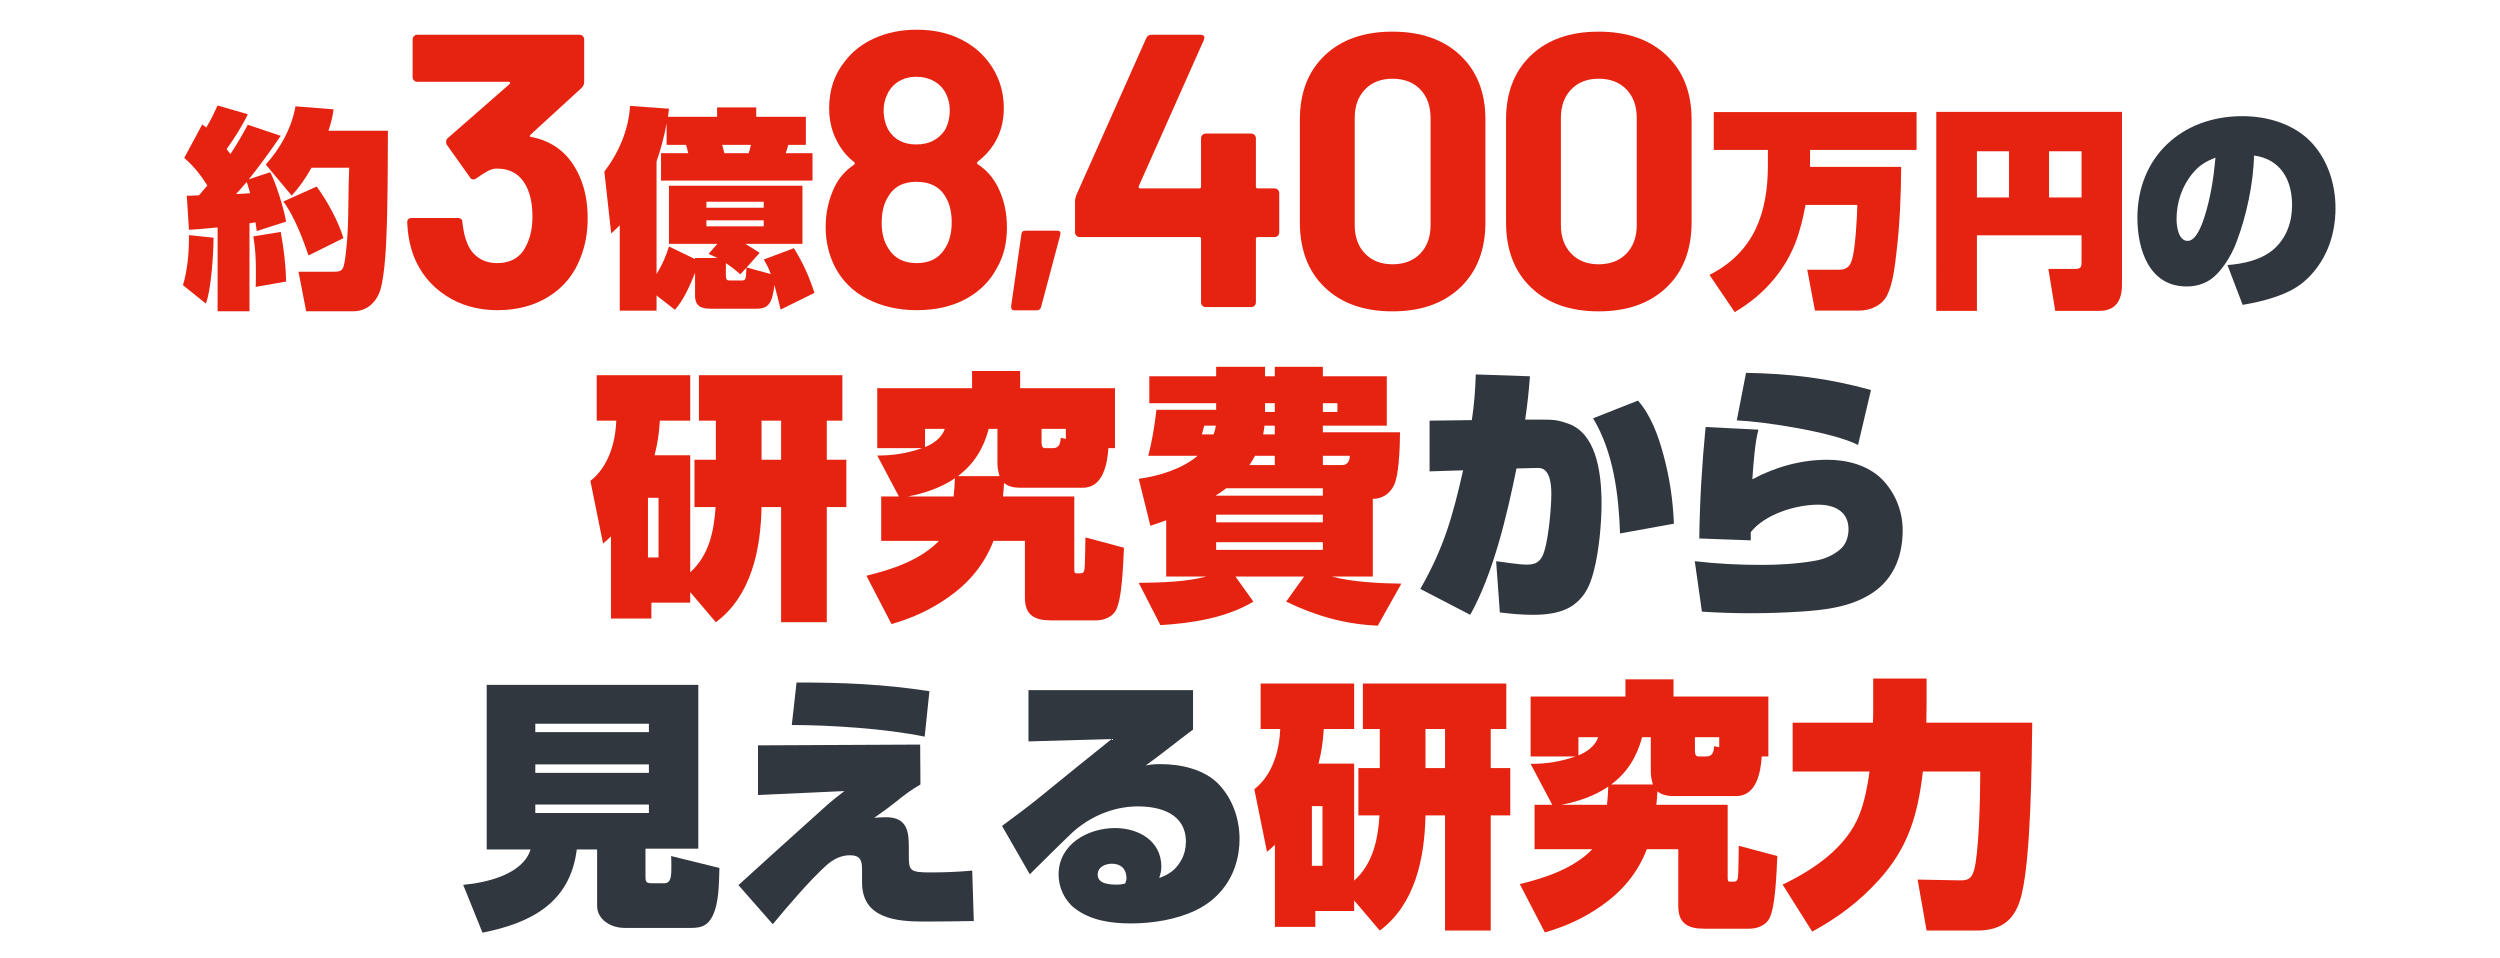
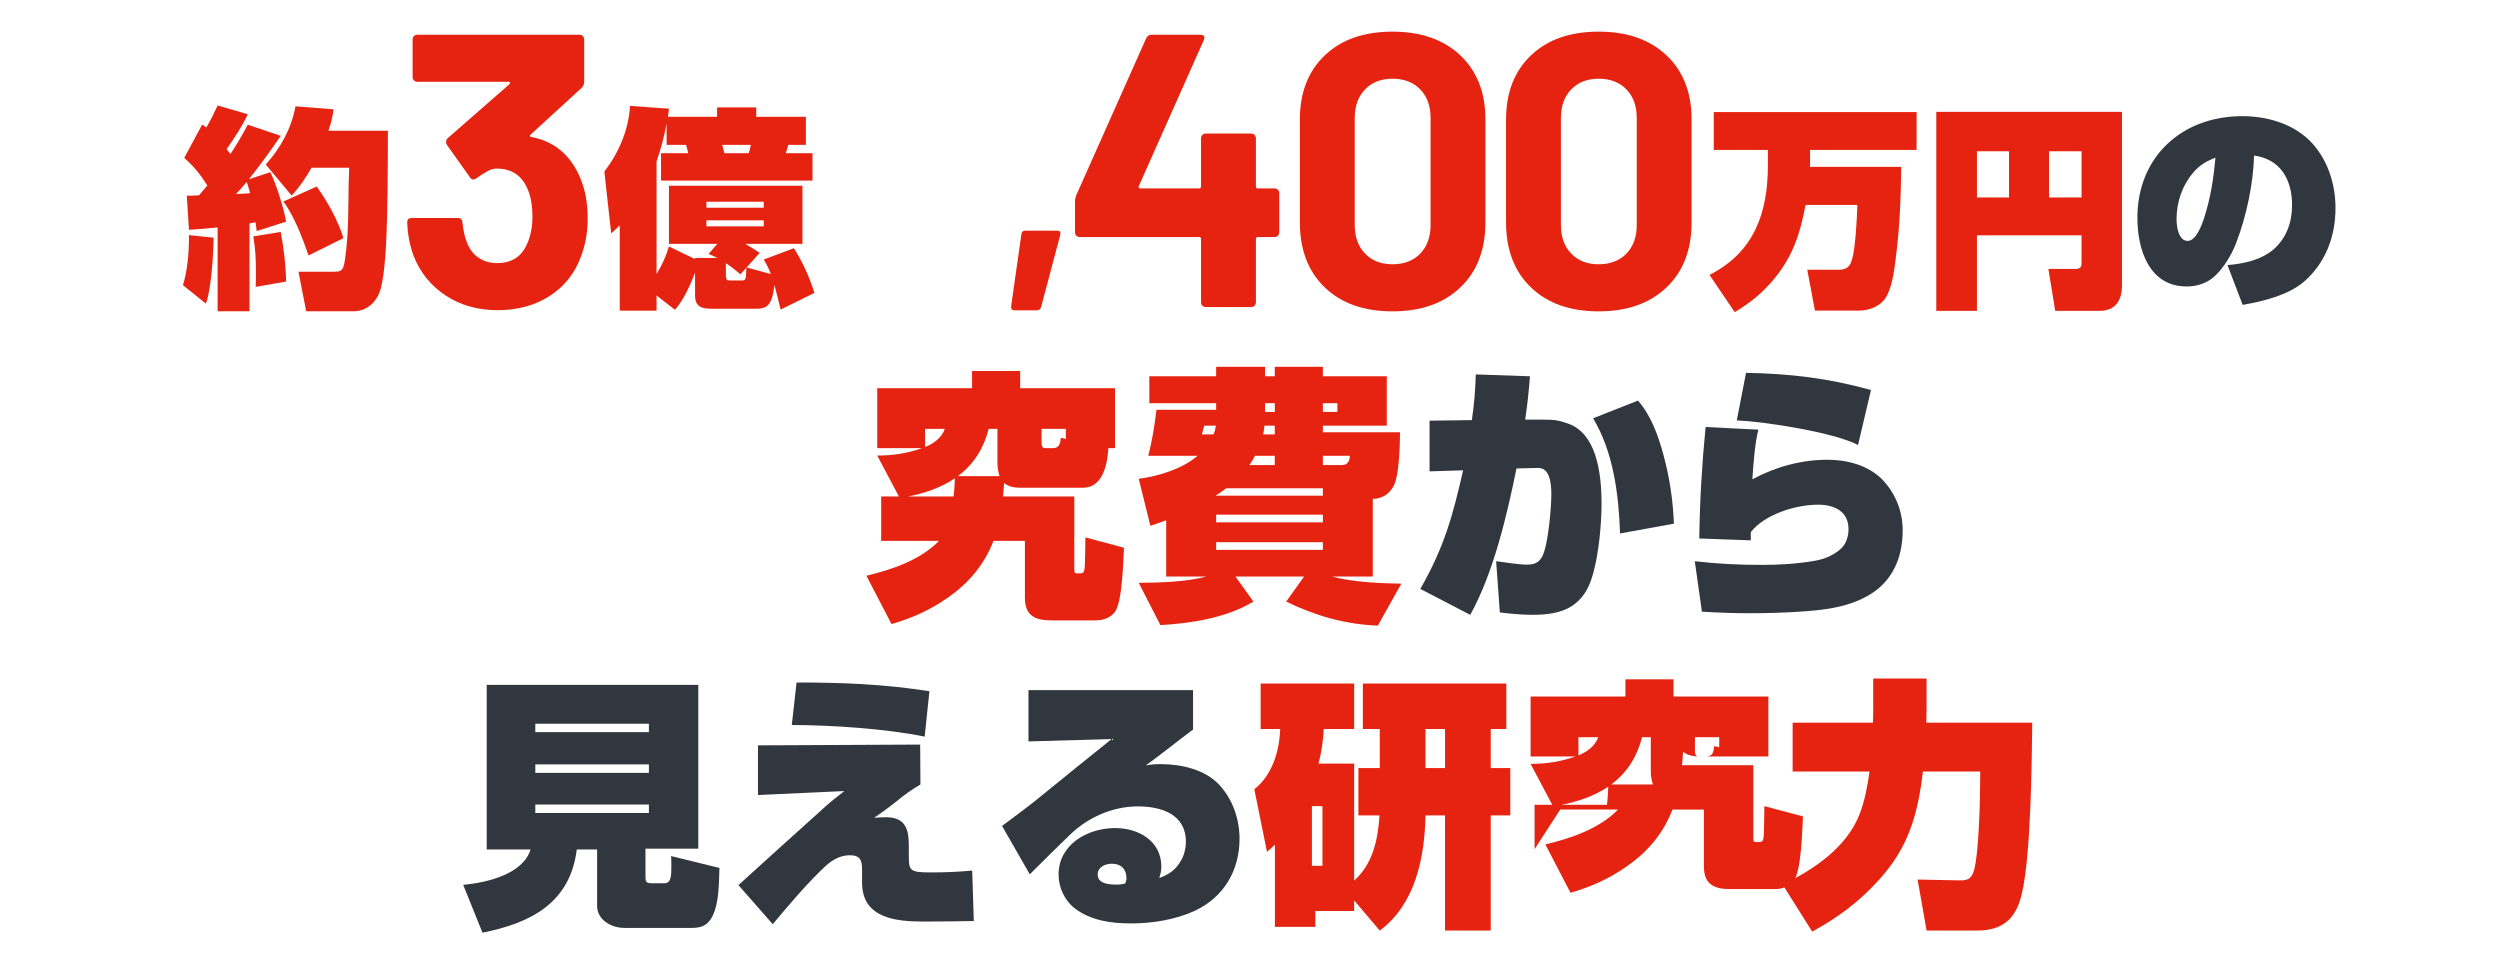
<svg xmlns="http://www.w3.org/2000/svg" id="_レイヤー_1" data-name="レイヤー 1" width="600" height="230" viewBox="0 0 600 230">
  <defs>
    <style>
      .cls-1 {
        fill: #31373e;
      }

      .cls-2 {
        fill: #e62310;
      }
    </style>
  </defs>
  <g>
    <path class="cls-2" d="m141.045,52.409c0,3.361-.56,6.475-1.681,9.337-1.494,3.983-4,7.096-7.516,9.336-3.517,2.241-7.672,3.361-12.464,3.361-4.73,0-8.885-1.182-12.464-3.548-3.58-2.365-6.147-5.57-7.703-9.616-.872-2.428-1.37-5.042-1.494-7.843,0-.747.374-1.12,1.12-1.12h11.017c.747,0,1.121.373,1.121,1.12.248,2.054.591,3.58,1.027,4.574.56,1.62,1.478,2.88,2.754,3.781,1.275.903,2.785,1.354,4.528,1.354,3.485,0,5.882-1.524,7.189-4.575.871-1.867,1.307-4.045,1.307-6.535,0-2.925-.467-5.322-1.4-7.189-1.433-2.925-3.828-4.388-7.189-4.388-.686,0-1.4.202-2.147.606-.747.405-1.65.98-2.708,1.728-.25.187-.499.28-.747.28-.373,0-.653-.188-.84-.561l-5.509-7.749c-.125-.187-.187-.404-.187-.653,0-.374.124-.685.374-.934l14.845-12.978c.124-.124.171-.248.14-.374-.032-.124-.14-.187-.327-.187h-21.941c-.312,0-.576-.108-.793-.327-.219-.217-.327-.481-.327-.793v-9.057c0-.311.108-.575.327-.794.217-.217.481-.326.793-.326h38.933c.311,0,.575.109.793.326.217.219.327.483.327.794v10.271c0,.498-.219.965-.653,1.4l-12.231,11.203c-.125.126-.172.25-.14.374.031.125.171.187.42.187,5.415,1.059,9.273,4.264,11.577,9.616,1.244,2.863,1.867,6.162,1.867,9.896Z" />
    <g>
-       <path class="cls-2" d="m241.666,54.557c0,3.734-.779,6.941-2.334,9.616-1.619,3.175-4.093,5.681-7.422,7.517-3.331,1.836-7.298,2.754-11.904,2.754-4.357,0-8.279-.887-11.764-2.661-3.486-1.773-6.101-4.342-7.842-7.702-1.494-2.925-2.241-6.13-2.241-9.617,0-3.422.715-6.628,2.147-9.616,1.058-2.178,2.614-3.952,4.668-5.321.248-.188.248-.404,0-.654-1.494-1.12-2.771-2.613-3.828-4.481-1.432-2.488-2.147-5.289-2.147-8.402,0-4.419,1.244-8.153,3.734-11.204,1.805-2.427,4.216-4.309,7.236-5.648,3.018-1.337,6.363-2.007,10.037-2.007,3.796,0,7.157.686,10.083,2.054,2.925,1.37,5.29,3.237,7.096,5.602,2.489,3.237,3.735,6.972,3.735,11.204,0,3.237-.81,6.132-2.428,8.683-1.059,1.619-2.334,2.988-3.828,4.108-.25.249-.25.467,0,.653,2.054,1.308,3.671,3.144,4.854,5.509,1.431,2.863,2.147,6.068,2.147,9.616Zm-13.257-1.214c0-2.302-.437-4.231-1.307-5.788-1.37-2.614-3.767-3.922-7.189-3.922-3.237,0-5.541,1.276-6.909,3.828-.934,1.557-1.4,3.58-1.4,6.068,0,2.428.528,4.451,1.587,6.069,1.431,2.366,3.703,3.548,6.816,3.548,2.987,0,5.196-1.089,6.629-3.268,1.182-1.681,1.774-3.859,1.774-6.536Zm-16.339-26.889c0,1.806.404,3.424,1.214,4.854,1.431,2.241,3.641,3.361,6.629,3.361,2.987,0,5.259-1.12,6.815-3.361.808-1.368,1.213-3.018,1.213-4.948,0-1.368-.312-2.675-.934-3.921-.623-1.244-1.556-2.225-2.801-2.94-1.246-.715-2.708-1.074-4.388-1.074-1.494,0-2.848.359-4.061,1.074-1.214.716-2.133,1.727-2.754,3.034-.623,1.245-.934,2.553-.934,3.921Z" />
      <path class="cls-2" d="m242.674,73.51l2.465-17.328c.049-.548.373-.821.971-.821h7.619c.646,0,.896.324.747.971l-4.631,17.403c-.149.497-.499.746-1.046.746h-5.303c-.597,0-.872-.324-.821-.971Z" />
      <path class="cls-2" d="m306.693,45.547c.217.219.327.483.327.794v9.43c0,.312-.109.576-.327.794-.219.219-.483.326-.794.326h-4.015c-.312,0-.467.156-.467.467v15.219c0,.312-.109.576-.327.793-.219.219-.483.327-.793.327h-10.924c-.312,0-.576-.108-.793-.327-.219-.217-.327-.481-.327-.793v-15.219c0-.311-.156-.467-.467-.467h-28.663c-.312,0-.576-.107-.793-.326-.219-.218-.327-.481-.327-.794v-7.469c0-.374.093-.841.28-1.401l16.805-37.719c.248-.56.684-.84,1.307-.84h11.67c.435,0,.731.109.887.326.154.219.14.546-.047.98l-15.592,35.012c-.062.125-.062.249,0,.373.062.126.155.188.28.188h14.191c.311,0,.467-.155.467-.467v-11.577c0-.312.108-.575.327-.794.217-.218.481-.327.793-.327h10.924c.311,0,.575.109.793.327.217.219.327.482.327.794v11.577c0,.312.155.467.467.467h4.015c.311,0,.575.109.794.326Z" />
      <path class="cls-2" d="m317.943,68.982c-3.984-3.828-5.975-9.04-5.975-15.639v-24.647c0-6.474,1.991-11.608,5.975-15.405,3.982-3.796,9.397-5.695,16.245-5.695,6.846,0,12.277,1.899,16.292,5.695,4.015,3.797,6.022,8.932,6.022,15.405v24.647c0,6.599-2.007,11.811-6.022,15.639s-9.446,5.742-16.292,5.742c-6.848,0-12.263-1.914-16.245-5.742Zm22.921-8.123c1.648-1.711,2.474-3.998,2.474-6.862v-25.675c0-2.862-.826-5.149-2.474-6.862-1.65-1.711-3.875-2.567-6.676-2.567-2.739,0-4.934.856-6.582,2.567-1.65,1.713-2.474,4-2.474,6.862v25.675c0,2.864.824,5.151,2.474,6.862,1.648,1.713,3.843,2.567,6.582,2.567,2.801,0,5.026-.854,6.676-2.567Z" />
      <path class="cls-2" d="m367.425,68.982c-3.984-3.828-5.975-9.04-5.975-15.639v-24.647c0-6.474,1.991-11.608,5.975-15.405,3.982-3.796,9.397-5.695,16.245-5.695,6.846,0,12.277,1.899,16.292,5.695,4.015,3.797,6.022,8.932,6.022,15.405v24.647c0,6.599-2.007,11.811-6.022,15.639s-9.446,5.742-16.292,5.742c-6.848,0-12.263-1.914-16.245-5.742Zm22.921-8.123c1.648-1.711,2.474-3.998,2.474-6.862v-25.675c0-2.862-.826-5.149-2.474-6.862-1.65-1.711-3.875-2.567-6.676-2.567-2.739,0-4.934.856-6.582,2.567-1.65,1.713-2.474,4-2.474,6.862v25.675c0,2.864.824,5.151,2.474,6.862,1.648,1.713,3.843,2.567,6.582,2.567,2.801,0,5.026-.854,6.676-2.567Z" />
    </g>
    <path class="cls-2" d="m146.687,56.019l-1.643-14.839c3.44-4.468,5.854-10.064,6.162-15.764l9.345.668c-.051.667-.154,1.335-.257,1.951h11.81v-2.26h9.396v2.26h11.912v6.726h-4.21c-.205.668-.411,1.335-.616,2.003h6.418v6.572h-36.353v-6.572h6.521c-.154-.668-.308-1.335-.513-2.003h-4.673v-5.134c-.564,3.08-1.386,6.161-2.413,9.14v27.008c1.284-2.105,2.311-4.313,2.978-6.624l6.264,3.029v-.257h5.34c-.667-.359-1.335-.667-2.105-.976l2.105-2.413h-11.604v-13.966h32.04v13.966h-13.709c1.181.668,2.311,1.438,3.44,2.156l-3.132,3.492,5.802,1.592c-.513-1.387-.924-2.208-1.694-3.492l7.24-2.721c2.259,3.646,3.594,6.675,4.929,10.731l-8.112,4.005c-.462-1.951-.976-3.954-1.489-5.905-.513,4.313-1.386,5.699-4.262,5.699h-10.937c-2.311,0-3.851-.513-3.851-3.184v-5.442c-1.181,2.979-2.721,6.521-4.827,8.883l-4.416-3.44v3.646h-8.832v-20.487c-.667.667-1.335,1.335-2.054,1.951Zm22.849-7.6v1.438h13.761v-1.438h-13.761Zm0,4.468v1.438h13.761v-1.438h-13.761Zm10.166-16.123c.206-.616.36-1.335.514-2.003h-6.88c.154.668.359,1.335.514,2.003h5.853Zm-5.494,29.318c0,1.13.359,1.232.924,1.232h2.875c.462,0,.719-.052.873-.411.154-.359.206-1.129.257-2.67l-1.438,1.592c-1.181-1.026-2.259-1.849-3.491-2.67v2.927Z" />
    <g>
      <path class="cls-2" d="m416.334,74.914l-6.059-8.935c10.731-5.442,14.018-14.891,14.018-26.341v-3.646h-12.991v-9.088h48.676v9.088h-25.57v4.057h21.874c-.051,6.829-.308,13.709-1.129,20.487-.36,3.132-.822,7.548-2.259,10.371-1.284,2.465-4.057,3.646-6.778,3.646h-10.526l-1.849-9.808h7.445c1.849,0,2.772-.616,3.286-2.413.822-2.567,1.232-10.218,1.284-13.145h-12.426c-1.284,6.88-3.029,12.271-7.548,17.766-2.772,3.338-5.75,5.751-9.448,7.959Z" />
      <path class="cls-2" d="m474.462,56.481v18.125h-9.756V26.854h44.568v41.539c0,3.595-1.438,6.213-5.391,6.213h-10.629l-1.643-10.063h6.47c1.489,0,1.489-.719,1.489-1.694v-6.367h-25.108Zm0-9.088h7.702v-11.091h-7.702v11.091Zm17.304,0h7.804v-11.091h-7.804v11.091Z" />
      <path class="cls-1" d="m534.592,63.617c3.851-.308,8.01-1.181,11.039-3.748,3.132-2.721,4.467-6.572,4.467-10.629,0-6.059-2.722-11.039-9.14-11.912-.103,6.572-1.849,14.634-4.21,20.795-1.181,3.235-3.851,7.702-6.932,9.396-1.643.873-3.235,1.232-5.032,1.232-9.037,0-11.81-8.934-11.81-16.481,0-14.686,10.731-24.39,25.159-24.39,6.213,0,12.785,1.951,16.996,6.727,3.697,4.21,5.391,9.807,5.391,15.353,0,6.828-2.413,13.247-7.702,17.766-3.851,3.183-9.756,4.621-14.582,5.442l-3.646-9.551Zm-8.267-22.13c-2.619,3.081-3.954,7.086-3.954,11.091,0,1.644.411,5.237,2.67,5.237,2.054,0,3.389-3.851,3.954-5.494,1.54-4.826,2.259-9.447,2.721-14.479-2.259.873-3.851,1.797-5.392,3.646Z" />
    </g>
    <path class="cls-2" d="m43.909,68.444c1.027-3.338,1.438-7.6,1.438-11.091v-.925l5.904.616c0,3.697-.564,12.632-1.848,15.814l-5.494-4.415Zm5.854-23.928c-1.746-2.721-3.132-4.467-5.545-6.623l4.313-8.01c.411.256.565.41.976.719,1.027-1.694,1.9-3.492,2.721-5.289l7.24,2.105c-1.284,2.772-3.286,5.854-5.083,8.369.308.411.616.771.924,1.181,1.489-2.259,2.875-4.621,4.159-7.034l7.907,2.67c-2.414,3.543-4.929,7.034-7.651,10.424l5.135-1.695c1.386,2.619,3.337,8.935,3.799,11.861l-7.034,2.259c-.103-.667-.206-1.386-.308-2.104-.462.103-.976.153-1.438.257v21.103h-7.651v-20.127c-2.311.205-4.569.462-6.88.564l-.514-8.216c.257,0,.462.052.719.052.616,0,1.541-.103,2.208-.103.667-.771,1.335-1.592,2.002-2.362Zm10.269,1.849c-.205-.667-.564-2.054-.821-2.67-.822.976-1.694,1.899-2.567,2.875,1.129-.051,2.259-.103,3.389-.205Zm1.335,22.489c.051-1.283.051-2.516.051-3.696,0-2.773-.103-5.392-.616-8.421l6.572-1.078c.719,3.953,1.232,7.907,1.283,11.912l-7.291,1.283Zm31.732-37.482c-.051,9.242,0,18.434-.462,27.624-.154,3.029-.513,7.343-1.232,10.167-.822,3.132-3.184,5.545-6.624,5.545h-11.296l-1.848-9.499h8.575c1.284,0,1.951-.153,2.311-1.488.411-1.489.77-5.751.873-7.445.308-5.289.154-10.681.411-16.021h-9.037c-1.489,2.567-2.772,4.519-4.775,6.675l-6.213-7.444c3.594-4.005,6.161-8.678,7.137-13.967l9.14.719c-.257,1.951-.616,3.286-1.232,5.135h14.274Zm-10.68,25.776l-8.369,4.158c-1.335-3.902-3.543-9.704-6.059-12.938l8.01-3.595c2.464,3.338,5.237,8.369,6.418,12.375Z" />
  </g>
  <g>
-     <path class="cls-2" d="m165.655,144.641h-9.32v3.804h-9.7v-19.717c-.697.697-1.141,1.077-1.902,1.712l-3.043-15.026c4.312-3.36,6.023-9.13,6.213-14.455h-4.691v-10.905h22.443v10.905h-7.291c-.19,2.979-.507,5.389-1.268,8.306h8.559v28.086c4.501-4.058,5.706-9.827,6.086-15.66h-5.072v-11.349h5.135v-9.383h-4.058v-10.905h34.426v10.905h-3.74v9.383h4.691v11.349h-4.691v27.643h-10.968v-27.643h-4.692c-.19,10.081-2.409,21.303-10.968,27.643l-6.15-7.228v2.536Zm-10.144-25.17v14.328h2.536v-14.328h-2.536Zm31.954-9.13v-9.383h-4.692v9.383h4.692Z" />
    <path class="cls-2" d="m211.489,129.805v-10.65h4.248l-5.199-9.827c3.868,0,7.101-.508,10.778-1.775h-10.778v-14.392h22.761v-4.121h11.539v4.121h22.761v14.392h-1.585c-.253,3.804-1.268,9.51-6.149,9.51h-14.646c-1.522,0-2.98-.127-4.248-1.141-.063,1.077-.126,2.155-.253,3.233h17.118v17.625c0,.761.19.824.761.824h.57c.951,0,1.142-.317,1.205-2.156.063-1.268.063-3.296.127-6.467l9.256,2.473c-.19,3.297-.38,13.124-2.219,15.47-1.078,1.396-2.853,1.966-4.565,1.966h-10.715c-3.931,0-6.276-1.205-6.276-5.452v-13.632h-7.545c-2.155,5.643-5.896,10.081-10.778,13.505-4.311,3.043-8.623,5.009-13.694,6.467l-6.023-11.603c6.086-1.458,12.68-3.677,17.181-8.115.063-.127.127-.19.19-.254h-13.821Zm17.688-15.025c-3.17,2.219-7.481,3.677-11.285,4.375h10.968c.19-1.459.253-2.917.317-4.375Zm-7.164-7.481c2.029-.824,3.994-2.219,4.755-4.374h-4.755v4.374Zm17.879,6.975c-.317-1.015-.507-2.029-.507-3.107v-8.241h-2.092c-1.205,4.628-3.55,8.495-7.417,11.349h10.017Zm15.914-11.349h-5.833v3.043c0,.634,0,1.585.824,1.585h1.902c1.585,0,1.775-1.205,1.902-2.473l1.205.254v-2.409Z" />
    <path class="cls-2" d="m276.088,126.191l-2.79-11.285c4.818-.634,10.397-2.346,14.138-5.516h-11.856c.951-3.614,1.522-7.291,1.966-11.032h14.328v-1.585h-16.04v-6.467h16.04v-2.282h11.729v2.282h2.346v-2.282h11.539v2.282h15.343v11.855h-15.343v1.586h18.513c0,1.647-.063,4.501-.317,7.164-.19,2.282-.57,4.438-1.141,5.579-1.014,2.028-2.79,3.233-5.072,3.233v18.64h-9.827c4.818,1.331,11.666,1.648,16.674,1.712l-5.643,10.08c-7.798-.316-14.963-2.346-22-5.77l4.311-6.022h-16.484l4.311,6.022c-6.53,3.932-14.835,5.199-22.317,5.643l-5.199-10.144c5.135-.063,11.285-.19,16.23-1.521h-9.637v-13.505c-1.268.508-2.536.888-3.804,1.332Zm15.723-24.029h-2.79l-.57,2.093h2.79c.317-.761.444-1.331.57-2.093Zm.063,16.802h25.614v-1.775h-23.205c-.824.634-1.711,1.268-2.409,1.648v.127Zm0,4.564v1.839h25.614v-1.839h-25.614Zm0,6.594v1.839h25.614v-1.839h-25.614Zm14.075-18.513v-2.219h-4.755c-.38.761-.824,1.458-1.331,2.219h6.086Zm0-9.447h-2.473c-.063.698-.19,1.396-.317,2.093h2.79v-2.093Zm-2.346-3.296h2.346v-2.093h-2.346v2.093Zm13.885,0h3.487v-2.093h-3.487v2.093Zm4.692,12.743c1.205,0,1.775-1.015,1.775-2.219h-6.467v2.219h4.692Z" />
    <path class="cls-1" d="m354.192,89.863l12.997.443c-.253,3.487-.634,6.974-1.141,10.397h2.726c4.121,0,4.818,0,7.545.951,6.53,2.282,8.052,10.969,8.052,19.273,0,4.692-.634,11.476-1.839,16.041-.824,3.233-1.965,6.022-4.755,8.115-2.853,2.092-6.53,2.473-9.954,2.473-2.663,0-5.262-.254-7.862-.571l-.888-12.3c1.965.254,5.516.824,7.354.824,1.648,0,2.853-.38,3.677-1.901,1.458-2.663,2.219-11.729,2.219-15.026,0-5.896-2.092-6.276-3.233-6.276l-5.135.127c-2.282,11.222-5.516,25.106-11.095,35.124l-11.982-6.214c5.706-10.017,7.735-17.308,10.271-28.467l-8.052.254v-12.173l10.144-.127c.571-3.74.824-7.164.951-10.968Zm45.014,19.21c1.521,5.643,2.283,10.778,2.536,16.61l-12.934,2.347c-.317-9.384-1.585-19.527-6.467-27.643l10.778-4.248c3.17,3.677,4.818,8.306,6.086,12.934Z" />
    <path class="cls-1" d="m422.026,103.113c-.824,2.854-1.268,8.812-1.458,11.92,5.516-2.98,11.729-4.692,18.006-4.692,4.691,0,9.637,1.269,13.061,4.629,3.233,3.297,5.008,7.671,5.008,12.3,0,6.72-2.536,12.489-8.496,15.786-5.009,2.79-10.524,3.36-16.104,3.74-3.994.254-7.988.381-11.983.381-3.867,0-7.735-.127-11.602-.381l-1.712-12.109c5.326.635,10.715.888,16.041.888,4.248,0,8.432-.253,12.553-.951,2.473-.38,4.882-1.395,6.657-3.106,1.141-1.141,1.648-2.916,1.648-4.501,0-4.312-3.423-5.896-7.291-5.896-5.326,0-12.807,2.282-16.167,6.594v1.966l-12.363-.444c.126-9.193.634-17.688,1.521-26.755l12.68.634Zm27.009-9.51l-3.106,13.188c-5.896-3.043-22.19-5.579-29.101-5.896l2.219-11.412c10.588.19,19.717,1.269,29.988,4.121Z" />
    <path class="cls-1" d="m138.428,203.868c-1.585,12.87-11.095,17.689-22.634,19.972l-4.628-11.476c5.516-.508,14.328-2.473,16.167-8.496h-10.524v-39.498h50.784v39.309h-12.68v6.593c0,1.396.126,1.712,1.648,1.712h2.853c1.711,0,1.711-1.901,1.711-4.121,0-.824,0-1.585-.063-2.409l11.602,2.854c-.127,3.613-.063,8.306-1.648,11.539-1.141,2.282-2.663,2.853-5.072,2.853h-16.041c-3.423,0-6.594-2.092-6.594-5.262v-13.568h-4.882Zm-9.954-30.178v2.028h27.262v-2.028h-27.262Zm0,9.763v2.029h27.262v-2.029h-27.262Zm0,9.638v2.028h27.262v-2.028h-27.262Z" />
    <path class="cls-1" d="m220.843,178.698l.063,9.574c-2.092,1.204-3.995,2.599-5.833,4.12-1.838,1.459-3.297,2.536-5.262,3.868.951-.063,1.902-.127,2.853-.127,5.135,0,5.452,3.613,5.452,7.101v1.902c0,3.804.127,4.248,5.263,4.248,3.296,0,6.593-.127,9.954-.444l.38,12.109c-3.994.063-7.988.127-11.982.127-6.53,0-14.772-.697-14.836-9.257v-3.233c0-2.219-.444-3.423-2.917-3.423-2.219,0-4.058,1.014-5.643,2.409-3.994,3.613-9.193,9.7-12.87,14.138l-8.242-9.383c6.974-6.34,14.138-12.807,20.986-18.957,1.395-1.268,2.916-2.409,4.438-3.613l-20.732.95v-11.919l38.928-.19Zm2.219-12.807l-1.141,10.905c-9.129-1.902-22.57-2.79-31.89-2.79l1.141-10.207c11.095,0,20.859.38,31.89,2.092Z" />
    <path class="cls-1" d="m286.33,165.638v9.447c-3.804,2.853-7.481,5.833-11.349,8.622,1.332-.254,2.283-.316,3.614-.316,4.882,0,10.525,1.268,13.948,4.882,3.297,3.486,4.945,8.305,4.945,13.06,0,7.608-3.804,14.012-10.715,17.245-4.628,2.156-10.271,3.043-15.343,3.043-4.818,0-9.7-.697-13.567-3.677-2.41-1.902-3.804-5.009-3.804-8.052,0-7.291,7.038-11.158,13.567-11.158,5.58,0,11.095,3.043,11.095,9.256,0,1.015-.19,1.712-.507,2.727,2.409-.888,3.995-1.966,5.262-4.248.761-1.331,1.142-2.916,1.142-4.438,0-6.657-5.96-8.496-11.539-8.496-6.277,0-11.919,2.79-15.723,6.276-2.029,1.902-8.052,7.862-10.208,10.018l-6.657-11.603c3.424-2.536,6.847-5.071,10.144-7.798,5.516-4.502,10.778-8.749,16.167-13.061l-19.971.57v-12.3h39.498Zm-15.977,45.142c0-2.219-1.332-3.487-3.487-3.487-1.585,0-3.423.761-3.423,2.6,0,2.409,3.17,2.409,4.882,2.409.57,0,1.141-.127,1.712-.254.19-.443.317-.824.317-1.268Z" />
    <path class="cls-2" d="m324.999,218.641h-9.32v3.804h-9.7v-19.717c-.697.697-1.141,1.077-1.902,1.712l-3.043-15.026c4.312-3.36,6.023-9.13,6.213-14.455h-4.691v-10.905h22.443v10.905h-7.291c-.19,2.979-.507,5.389-1.268,8.306h8.559v28.086c4.501-4.058,5.706-9.827,6.086-15.66h-5.072v-11.349h5.135v-9.383h-4.058v-10.905h34.426v10.905h-3.74v9.383h4.691v11.349h-4.691v27.643h-10.968v-27.643h-4.692c-.19,10.081-2.409,21.303-10.968,27.643l-6.15-7.228v2.536Zm-10.144-25.17v14.328h2.536v-14.328h-2.536Zm31.954-9.13v-9.383h-4.692v9.383h4.692Z" />
-     <path class="cls-2" d="m368.297,203.805v-10.65h4.248l-5.199-9.827c3.868,0,7.101-.508,10.778-1.775h-10.778v-14.392h22.761v-4.121h11.539v4.121h22.761v14.392h-1.585c-.253,3.804-1.268,9.51-6.149,9.51h-14.646c-1.522,0-2.98-.127-4.248-1.141-.063,1.077-.126,2.155-.253,3.233h17.118v17.625c0,.761.19.824.761.824h.57c.951,0,1.142-.317,1.205-2.156.063-1.268.063-3.296.127-6.467l9.256,2.473c-.19,3.297-.38,13.124-2.219,15.47-1.078,1.396-2.853,1.966-4.565,1.966h-10.715c-3.931,0-6.276-1.205-6.276-5.452v-13.632h-7.545c-2.155,5.643-5.896,10.081-10.778,13.505-4.311,3.043-8.623,5.009-13.694,6.467l-6.023-11.603c6.086-1.458,12.68-3.677,17.181-8.115.063-.127.127-.19.19-.254h-13.821Zm17.688-15.025c-3.17,2.219-7.481,3.677-11.285,4.375h10.968c.19-1.459.253-2.917.317-4.375Zm-7.164-7.481c2.029-.824,3.994-2.219,4.755-4.374h-4.755v4.374Zm17.879,6.975c-.317-1.015-.507-2.029-.507-3.107v-8.241h-2.092c-1.205,4.628-3.55,8.495-7.417,11.349h10.017Zm15.914-11.349h-5.833v3.043c0,.634,0,1.585.824,1.585h1.902c1.585,0,1.775-1.205,1.902-2.473l1.205.254v-2.409Z" />
+     <path class="cls-2" d="m368.297,203.805v-10.65h4.248l-5.199-9.827c3.868,0,7.101-.508,10.778-1.775h-10.778v-14.392h22.761v-4.121h11.539v4.121h22.761v14.392h-1.585h-14.646c-1.522,0-2.98-.127-4.248-1.141-.063,1.077-.126,2.155-.253,3.233h17.118v17.625c0,.761.19.824.761.824h.57c.951,0,1.142-.317,1.205-2.156.063-1.268.063-3.296.127-6.467l9.256,2.473c-.19,3.297-.38,13.124-2.219,15.47-1.078,1.396-2.853,1.966-4.565,1.966h-10.715c-3.931,0-6.276-1.205-6.276-5.452v-13.632h-7.545c-2.155,5.643-5.896,10.081-10.778,13.505-4.311,3.043-8.623,5.009-13.694,6.467l-6.023-11.603c6.086-1.458,12.68-3.677,17.181-8.115.063-.127.127-.19.19-.254h-13.821Zm17.688-15.025c-3.17,2.219-7.481,3.677-11.285,4.375h10.968c.19-1.459.253-2.917.317-4.375Zm-7.164-7.481c2.029-.824,3.994-2.219,4.755-4.374h-4.755v4.374Zm17.879,6.975c-.317-1.015-.507-2.029-.507-3.107v-8.241h-2.092c-1.205,4.628-3.55,8.495-7.417,11.349h10.017Zm15.914-11.349h-5.833v3.043c0,.634,0,1.585.824,1.585h1.902c1.585,0,1.775-1.205,1.902-2.473l1.205.254v-2.409Z" />
    <path class="cls-2" d="m430.234,185.165v-11.729h19.274c.063-1.269.063-2.536.063-3.867v-6.721h12.807v6.721c0,1.268-.063,2.599-.063,3.867h25.424c-.127,10.207-.317,32.017-2.536,41.21-1.395,5.896-4.565,8.686-10.715,8.686h-12.109l-2.155-12.236,9.954.19h.634c1.712-.063,2.409-.57,2.98-2.536,1.078-3.677,1.458-16.42,1.458-22.189v-1.396h-13.758c-1.205,10.271-3.423,18.196-10.587,26.058-4.628,5.136-9.891,9.066-15.977,12.363l-7.101-11.285c7.418-3.551,15.216-8.812,18.386-16.675,1.268-3.17,2.029-7.101,2.473-10.461h-18.45Z" />
  </g>
</svg>